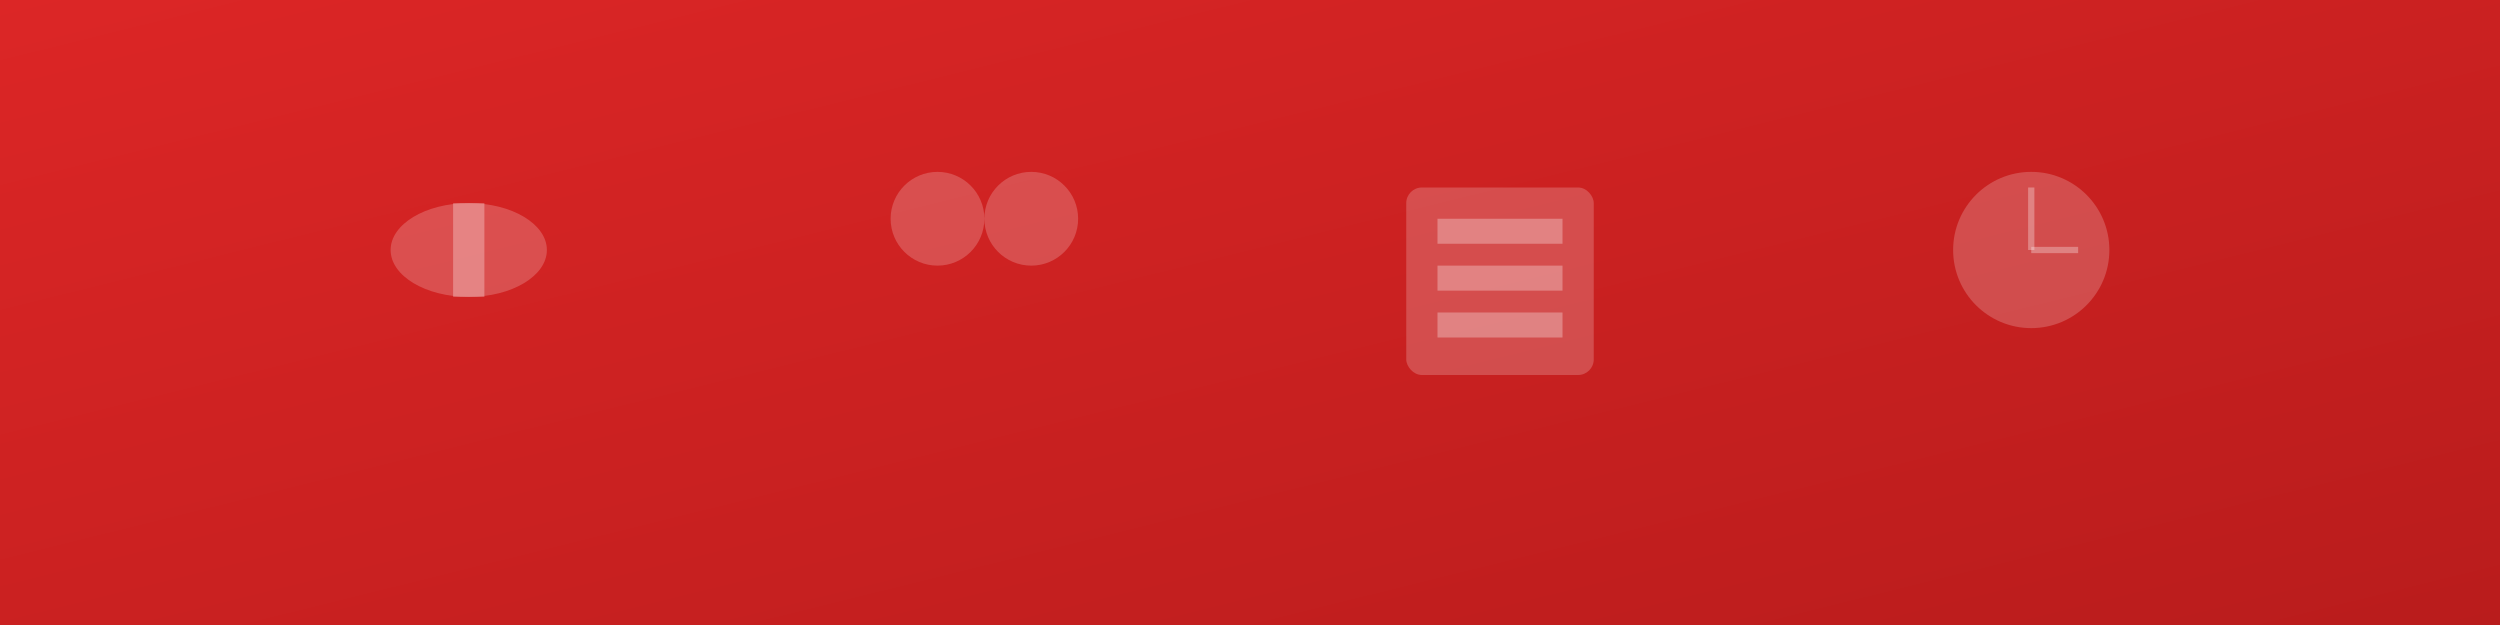
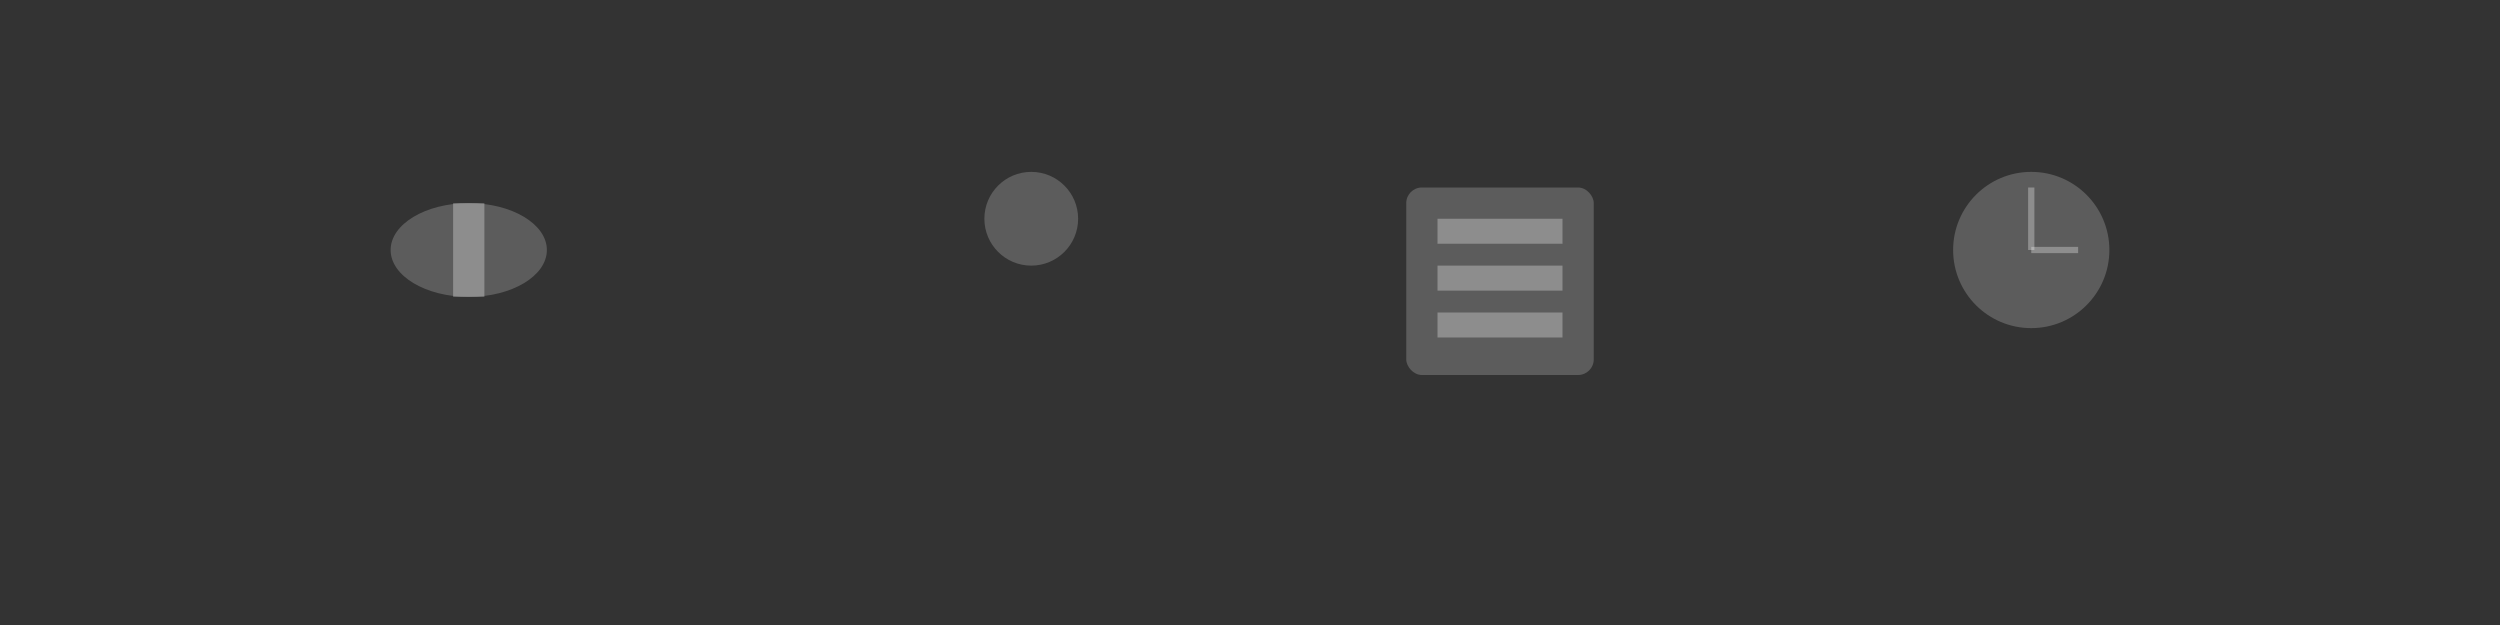
<svg xmlns="http://www.w3.org/2000/svg" width="800" height="200" viewBox="0 0 800 200">
  <rect x="0" y="0" width="800" height="200" fill="#333333" stroke="none" />
  <defs>
    <linearGradient id="grad3" x1="0%" y1="0%" x2="100%" y2="100%">
      <stop offset="0%" style="stop-color:#dc2626;stop-opacity:1" />
      <stop offset="100%" style="stop-color:#b91c1c;stop-opacity:1" />
    </linearGradient>
  </defs>
-   <rect width="800" height="200" fill="url(#grad3)" />
  <g fill="rgba(255,255,255,0.1)">
    <ellipse cx="150" cy="80" rx="25" ry="15" fill="rgba(255,255,255,0.2)" />
    <rect x="145" y="65" width="10" height="30" fill="rgba(255,255,255,0.3)" />
-     <circle cx="300" cy="70" r="15" fill="rgba(255,255,255,0.2)" />
    <circle cx="330" cy="70" r="15" fill="rgba(255,255,255,0.2)" />
    <line x1="315" y1="70" x2="315" y2="70" stroke="rgba(255,255,255,0.3)" stroke-width="2" />
    <rect x="450" y="60" width="60" height="60" rx="5" fill="rgba(255,255,255,0.2)" />
    <rect x="460" y="70" width="40" height="8" fill="rgba(255,255,255,0.3)" />
    <rect x="460" y="85" width="40" height="8" fill="rgba(255,255,255,0.3)" />
    <rect x="460" y="100" width="40" height="8" fill="rgba(255,255,255,0.3)" />
    <circle cx="650" cy="80" r="25" fill="rgba(255,255,255,0.2)" />
    <line x1="650" y1="80" x2="650" y2="60" stroke="rgba(255,255,255,0.3)" stroke-width="2" />
    <line x1="650" y1="80" x2="665" y2="80" stroke="rgba(255,255,255,0.3)" stroke-width="2" />
  </g>
</svg>